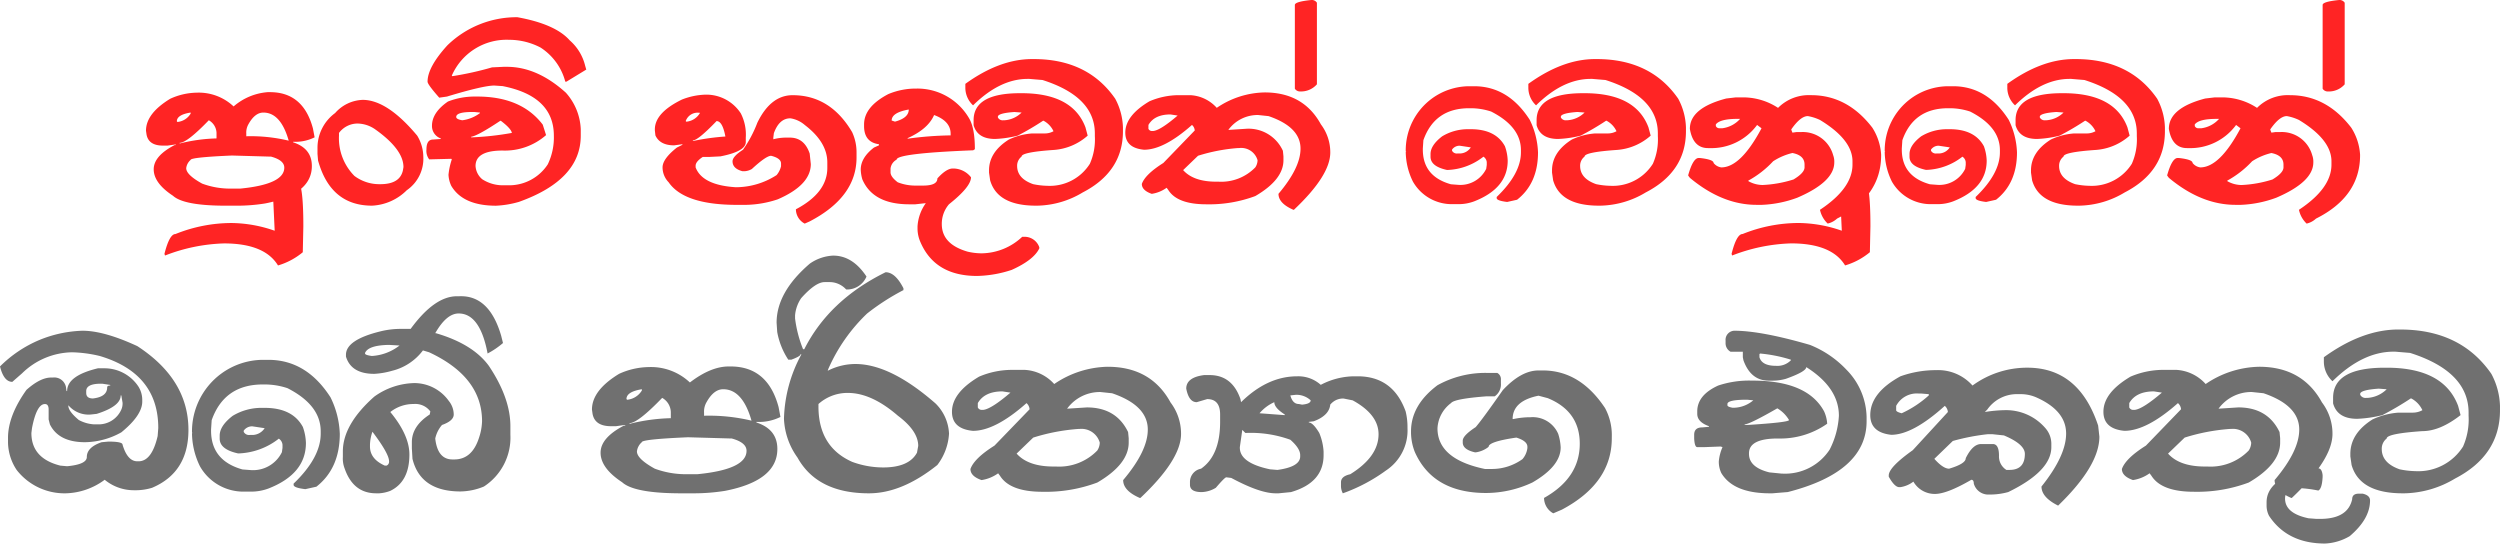
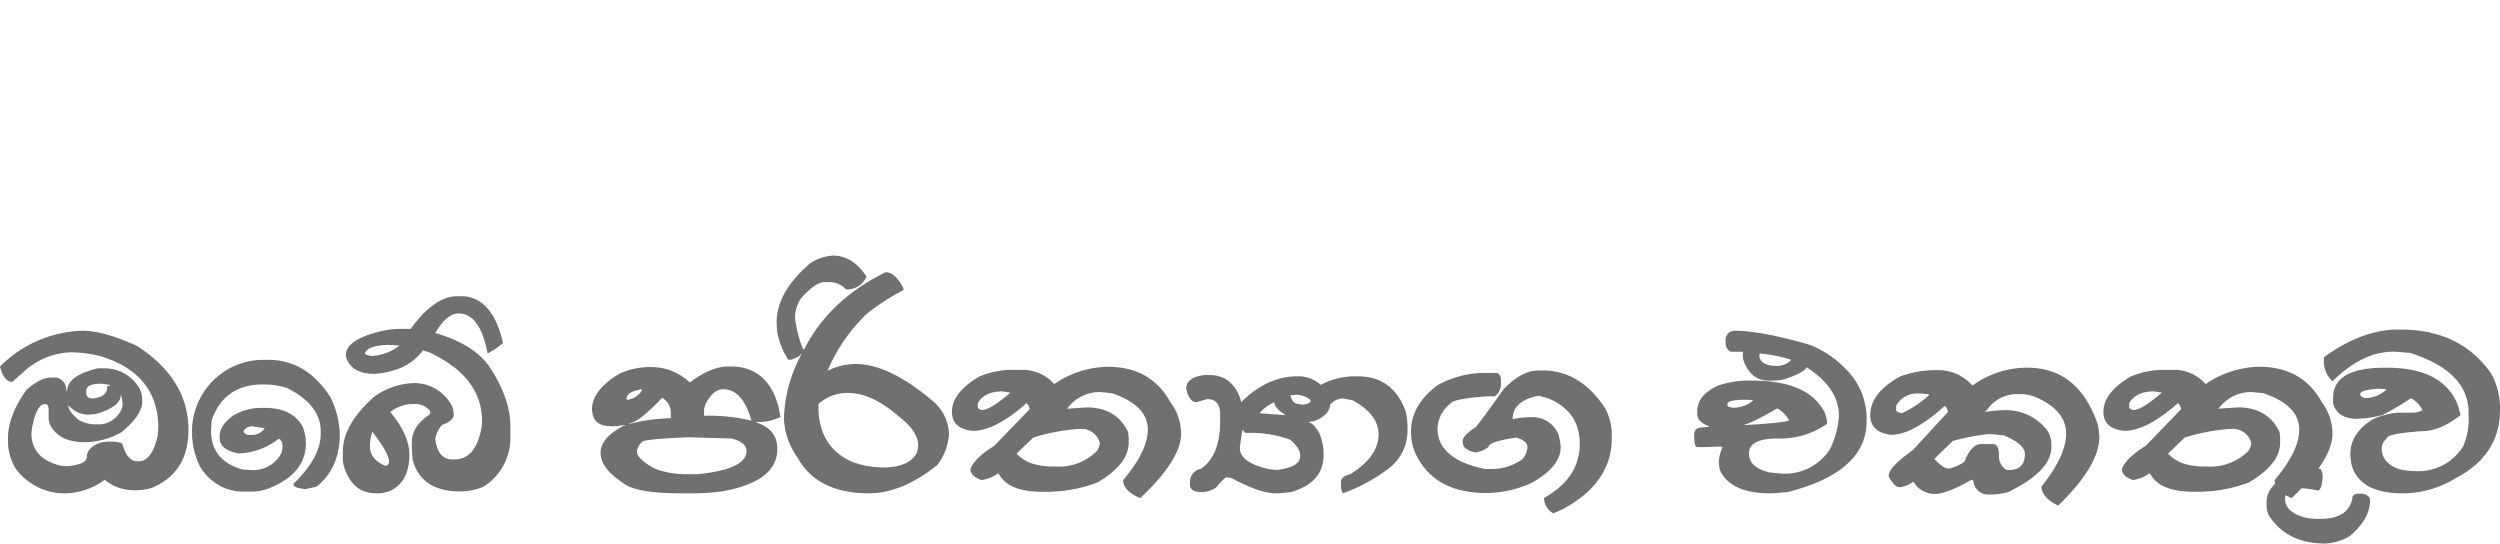
<svg xmlns="http://www.w3.org/2000/svg" width="451.937" height="98.252" viewBox="0 0 451.937 98.252">
  <g id="Group_1" data-name="Group 1" transform="translate(-411.608 -456.821)">
-     <path id="Path_2" data-name="Path 2" d="M22.412-20.52q6.026,0,7.77,6.574l.3,1.594a7.8,7.8,0,0,1-3.885.8v.1q3.387,1.1,3.387,4.283,0,5.13-8.467,6.773a31.8,31.8,0,0,1-5.08.4H14.443q-7.6,0-9.562-1.793Q1.395-4.084,1.395-6.574q0-2.416,3.785-4.383h.2v-.1h-.1l-1.395.2h-.8Q.473-10.857.1-12.85l-.1-.7q0-3.113,4.383-5.777a11.859,11.859,0,0,1,4.781-1.1,9.177,9.177,0,0,1,6.674,2.49,10.618,10.618,0,0,1,6.275-2.59ZM5.578-15.24l.1.1h.1a3.141,3.141,0,0,0,2.291-1.494v-.2Q5.578-16.436,5.578-15.24Zm12.551,2.191v.5h.1a29.492,29.492,0,0,1,7.57.8q-1.444-5.08-4.582-5.08-1.519,0-2.689,2.092A3.04,3.04,0,0,0,18.129-13.049Zm-6.773-2.391q-3.935,4.084-5.279,4.084v.1h.1a29.834,29.834,0,0,1,6.574-.9v-1A2.735,2.735,0,0,0,11.355-15.439ZM7.271-6.773q0,1.2,2.889,2.789a14.482,14.482,0,0,0,5.08.9h1.793Q25-3.86,25-6.873q0-1.345-2.391-1.992h-.1l-6.973-.2q-7.471.324-7.471.8A2.3,2.3,0,0,0,7.271-6.773ZM26.745-4.532h.5q1.2,0,1.2,8.268l-.1,4.682a12.53,12.53,0,0,1-4.482,2.391q-2.416-3.984-9.762-3.984A31.749,31.749,0,0,0,3.437,9.015l-.1-.3q.9-3.586,1.992-3.586a27.137,27.137,0,0,1,10.16-1.992,24.2,24.2,0,0,1,7.77,1.395v-.1l-.3-6.375Q25.351-4.532,26.745-4.532ZM39.171-19.125q4.458,0,9.861,6.475a7.5,7.5,0,0,1,1.1,3.785A6.915,6.915,0,0,1,47.14-2.789,9.512,9.512,0,0,1,40.865,0q-7.5,0-9.762-8.168l-.1-1.2v-1.2a7.788,7.788,0,0,1,3.188-6.176A6.936,6.936,0,0,1,39.171-19.125Zm-4.283,5.977v.5a9.681,9.681,0,0,0,2.789,7.271,7.5,7.5,0,0,0,4.582,1.494h.1q3.536,0,4.084-2.49l.1-.6q0-3.212-5.18-6.873a5.744,5.744,0,0,0-3.088-1h-.1A4.2,4.2,0,0,0,34.888-13.148ZM67.137-34.066q6.873,1.245,9.463,4.184A8.864,8.864,0,0,1,79.389-25.3l.2.7L76-22.412h-.2a10.515,10.515,0,0,0-4.482-6.176,12.266,12.266,0,0,0-5.678-1.395,10.8,10.8,0,0,0-10.359,6.475l.1.1A57.953,57.953,0,0,0,62.555-25l2.092-.1h.6q5.479,0,10.658,4.682a10.538,10.538,0,0,1,2.689,6.574v1.2q0,7.969-11.156,11.953a17.686,17.686,0,0,1-4.184.7Q57.3,0,55.184-3.586a5.29,5.29,0,0,1-.5-1.992,12.637,12.637,0,0,1,.6-2.789l-.1-.1h-.1l-3.885.1a2.517,2.517,0,0,1-.5-1.793q0-1.793,1.2-1.793l1.395-.1v-.1A2.365,2.365,0,0,1,51.7-14.443q0-2.391,2.889-4.383a13.274,13.274,0,0,1,4.881-.9h.4q7.994,0,11.854,5.08l.6,1.893a11.293,11.293,0,0,1-7.869,2.789q-4.881,0-4.881,2.789a3.384,3.384,0,0,0,1.2,2.391,6.828,6.828,0,0,0,3.586,1.1h1.1a8.34,8.34,0,0,0,7.172-3.785,11.166,11.166,0,0,0,1.1-5.18q0-7.147-9.264-8.965l-1.494-.1q-1.992,0-8.566,1.992l-1.395.2Q50.9-21.914,50.9-22.412q0-2.64,3.586-6.574A17.936,17.936,0,0,1,67.137-34.066ZM56.08-16.037q0,.423,1.1.6a6.728,6.728,0,0,0,3.188-1.295v-.1l-1-.1h-.4Q56.08-16.934,56.08-16.037Zm2.689,3.586v.1h.2a52.793,52.793,0,0,0,7.172-.8q-.125-.772-1.992-2.191h-.1Q59.965-12.625,58.77-12.451Zm42.483-7.62a7.431,7.431,0,0,1,6.275,3.387,8.393,8.393,0,0,1,.9,4.383v.8q0,1.693-4.582,2.59l-1.992.1h-1.2q-1.295.847-1.295,1.594v.3q1.22,3.212,7.271,3.586A13.628,13.628,0,0,0,114-5.528a3.9,3.9,0,0,0,.8-1.594v-.5q0-.946-1.793-1.395-.9,0-3.486,2.391a2.972,2.972,0,0,1-1.295.4h-.4q-1.793-.473-1.793-1.793,0-.872,1.893-2.092a21.985,21.985,0,0,0,2.59-4.881q2.416-4.98,6.375-4.98,6.823,0,10.758,6.674a8.651,8.651,0,0,1,.8,3.586v1q0,7.147-8.467,11.555l-.9.4a2.932,2.932,0,0,1-1.594-2.59q5.678-2.988,5.678-7.471v-1q0-3.661-4.084-6.773a5.148,5.148,0,0,0-2.59-1.2q-2.017,0-2.988,2.689l-.1.8v.3a9.094,9.094,0,0,1,2.191-.3h.8q2.615,0,3.586,2.889l.2,1.893q0,3.785-5.977,6.375a19.042,19.042,0,0,1-5.777,1h-1.594q-9.538,0-12.352-4.084a3.879,3.879,0,0,1-1.1-2.689q0-1.544,2.59-3.586l1-.5v-.1l-1.494.2q-2.565,0-3.387-1.793l-.1-.9v-.2q0-2.988,4.881-5.379A12.437,12.437,0,0,1,101.253-20.071ZM97.567-15.29l.1.1h.1a3.16,3.16,0,0,0,2.391-1.594h-.1A2.277,2.277,0,0,0,97.567-15.29Zm5.578,0Q99.784-11.8,98.862-11.8v.1h.1a41.013,41.013,0,0,1,5.777-.8Q104.216-15.29,103.146-15.29Zm36.133-5.877a10.806,10.806,0,0,1,9.463,5.279q1.1,1.768,1.1,5.678l-.3.2q-13.846.548-13.846,1.693a2.085,2.085,0,0,0-1.1,1.594v.7q0,.8,1.295,1.793a8.652,8.652,0,0,0,3.287.6h1.295q2.59,0,2.59-1.295,1.619-1.793,2.789-1.793h.1A4.1,4.1,0,0,1,149.14-5.13q0,1.718-3.984,4.881a5.413,5.413,0,0,0-1.295,3.586q0,3.636,4.682,4.98a11.3,11.3,0,0,0,2.49.3A10.866,10.866,0,0,0,158.4,5.628h.3a2.818,2.818,0,0,1,2.789,1.893v.2q-1,2.092-4.98,3.885a21.17,21.17,0,0,1-6.275,1.1q-7.645,0-10.26-6.176a6.081,6.081,0,0,1-.5-2.291v-.5a8.024,8.024,0,0,1,1.494-4.184h-.1l-1.793.2h-1.1q-6.524,0-8.467-4.482a6.906,6.906,0,0,1-.3-1.793q0-2.142,2.391-3.984l.9-.4v-.2q-2.689-.374-2.689-3.287v-.3q0-3.187,4.383-5.479A12.839,12.839,0,0,1,139.279-21.167ZM134.8-15.39l.6.2q2.49-.672,2.49-2.191Q134.8-16.834,134.8-15.39Zm7.67-1q-1.071,2.515-4.781,4.184v.1a62.531,62.531,0,0,1,7.77-.6V-13Q145.455-15.29,142.466-16.386ZM160.172-26.5h.3q9.787,0,14.742,7.172a11.675,11.675,0,0,1,1.395,5.18v.7q0,7.3-7.271,11.057A16.419,16.419,0,0,1,161.168,0h-.3q-6.948,0-8.268-4.582l-.2-1.395v-.4q0-3.312,3.586-5.578a11.939,11.939,0,0,1,4.184-1.1h2.291a3.244,3.244,0,0,0,1.594-.4,4.1,4.1,0,0,0-1.793-1.893h-.1a49.593,49.593,0,0,1-4.582,2.689,19.638,19.638,0,0,1-4.084.6q-3.187,0-3.885-2.49v-.9q0-4.881,8.367-4.881h.3q9.239,0,11.555,6.176l.4,1.494a10.294,10.294,0,0,1-6.176,2.59q-5.777.4-5.777,1.2a2.077,2.077,0,0,0-.8,1.693q0,2.266,2.889,3.287a13.758,13.758,0,0,0,2.59.3,8.557,8.557,0,0,0,7.67-3.984,10.838,10.838,0,0,0,.9-4.98v-.5q0-6.649-9.463-9.662l-2.391-.2h-.3q-5.005,0-9.861,4.781a4.334,4.334,0,0,1-1.395-3.187v-.7Q154.32-26.5,160.172-26.5ZM154-16.137v.2a.974.974,0,0,0,1,.5h.2a4.848,4.848,0,0,0,3.088-1.395l-1.295-.1Q154.17-16.734,154-16.137Zm48.236-4.333q7,0,10.16,5.777a8.348,8.348,0,0,1,1.693,5.08q0,4.159-6.574,10.359h-.1q-2.689-1.17-2.689-2.889,3.984-4.707,3.984-8.168,0-3.91-5.777-5.877l-1.893-.2h-.1a6.559,6.559,0,0,0-5.279,2.689h.1l3.088-.2a6.8,6.8,0,0,1,6.674,3.984l.1,1v.7q0,3.511-5.08,6.475a23.822,23.822,0,0,1-8.865,1.494q-5.254,0-6.873-2.59l-.3-.4a6.186,6.186,0,0,1-2.689,1.1q-1.793-.623-1.793-1.793.6-1.718,3.885-3.785l5.678-5.877a1.435,1.435,0,0,0-.5-1q-5.055,4.482-8.666,4.482-3.387-.324-3.387-3.088,0-3.088,4.383-5.678a13.554,13.554,0,0,1,5.279-1.1h2.092a6.883,6.883,0,0,1,4.781,2.291A15.824,15.824,0,0,1,202.232-20.47ZM181.214-13.9a.684.684,0,0,0,.7.4h.2q1.295-.149,4.383-2.789l-1.295-.2q-2.889,0-3.984,1.893Zm6.275,7.471q1.868,2.092,5.977,2.092h.4a8.582,8.582,0,0,0,6.674-2.59,2.415,2.415,0,0,0,.4-1.2v-.1a3.071,3.071,0,0,0-3.287-2.191h-.2a31.862,31.862,0,0,0-7.271,1.395Zm23.184-30.754a1.1,1.1,0,0,1,1,.5v14.742a3.8,3.8,0,0,1-2.988,1.295,1.1,1.1,0,0,1-1-.5V-36.283Q207.686-36.88,210.674-37.179ZM239.087-21.59h1q6.176,0,10.061,6.076a14.461,14.461,0,0,1,1.494,5.877q0,5.6-3.785,8.566l-1.793.4q-1.893-.224-1.893-.7v-.2q4.383-4.208,4.383-8.068v-.4q0-4.233-5.379-6.973a11.82,11.82,0,0,0-3.486-.6h-.5q-6.226,0-8.268,5.777l-.1,1.494v.2q0,4.856,5.08,6.275l1.295.1a5.194,5.194,0,0,0,5.08-2.889l.1-.7v-.5a1.306,1.306,0,0,0-.6-1A11.136,11.136,0,0,1,235.2-6.45q-2.988-.647-2.988-2.391v-.5q0-1.569,2.092-3.187a8.965,8.965,0,0,1,4.682-1.295h.5q4.507,0,6.176,3.088a8.385,8.385,0,0,1,.5,2.59q0,5.005-6.076,7.371a7.967,7.967,0,0,1-2.789.5h-1.1a8.075,8.075,0,0,1-7.172-4.084,12.414,12.414,0,0,1-1.295-5.379h.1l-.1-.1v-.1a11.611,11.611,0,0,1,4.781-9.463A11.542,11.542,0,0,1,239.087-21.59ZM236.1-10.135v.2a.974.974,0,0,0,1,.5h.5a2.4,2.4,0,0,0,1.893-1.1l-1.992-.3A1.657,1.657,0,0,0,236.1-10.135ZM261.948-26.5h.3q9.787,0,14.742,7.172a11.675,11.675,0,0,1,1.395,5.18v.7q0,7.3-7.271,11.057A16.419,16.419,0,0,1,262.944,0h-.3q-6.948,0-8.268-4.582l-.2-1.395v-.4q0-3.312,3.586-5.578a11.939,11.939,0,0,1,4.184-1.1h2.291a3.244,3.244,0,0,0,1.594-.4,4.1,4.1,0,0,0-1.793-1.893h-.1a49.593,49.593,0,0,1-4.582,2.689,19.638,19.638,0,0,1-4.084.6q-3.187,0-3.885-2.49v-.9q0-4.881,8.367-4.881h.3q9.239,0,11.555,6.176l.4,1.494a10.294,10.294,0,0,1-6.176,2.59q-5.777.4-5.777,1.2a2.077,2.077,0,0,0-.8,1.693q0,2.266,2.889,3.287a13.758,13.758,0,0,0,2.59.3,8.557,8.557,0,0,0,7.67-3.984,10.838,10.838,0,0,0,.9-4.98v-.5q0-6.649-9.463-9.662l-2.391-.2h-.3q-5.005,0-9.861,4.781a4.334,4.334,0,0,1-1.395-3.187v-.7Q256.1-26.5,261.948-26.5Zm-6.176,10.359v.2a.974.974,0,0,0,1,.5h.2a4.848,4.848,0,0,0,3.088-1.395l-1.295-.1Q255.946-16.734,255.772-16.137Zm45.248-3.835q6.549,0,11.057,5.877a10.188,10.188,0,0,1,1.594,4.881v.1q0,7.471-7.969,11.455a3.718,3.718,0,0,1-1.693.9,4.773,4.773,0,0,1-1.395-2.49q5.877-3.885,5.877-8.168v-.6q0-3.91-5.877-7.471a8.482,8.482,0,0,0-2.191-.7q-1.32,0-2.988,2.391v.1l.2.5.7-.1h.8A5.7,5.7,0,0,1,305-9.114a3.3,3.3,0,0,1,.2,1.295q0,3.511-6.674,6.375a20.584,20.584,0,0,1-6.375,1.295h-1q-6.2,0-12.053-4.881l-.3-.4v-.1q.872-3.088,1.893-3.088h.2q2.49.274,2.49.9a2.114,2.114,0,0,0,1.395.8q3.511,0,7.271-7.072l-.8-.6a10.272,10.272,0,0,1-8.666,4.184h-.2q-2.714,0-3.287-3.486,0-3.76,6.574-5.479l1.693-.2h1a11.526,11.526,0,0,1,6.674,1.893A7.83,7.83,0,0,1,301.02-19.972Zm-17.232,5.279v.3a.684.684,0,0,0,.7.4h.5a5.178,5.178,0,0,0,3.188-1.693h-.5Q284.559-15.688,283.787-14.692Zm5.877,10.16v.1a5.23,5.23,0,0,0,2.59.7,21.686,21.686,0,0,0,5.578-1q1.992-1.2,1.992-2.191v-.5q0-1.668-2.191-2.092a11.053,11.053,0,0,0-3.486,1.494A17.717,17.717,0,0,1,289.664-4.532Zm20.37,0h.5q1.2,0,1.2,8.268l-.1,4.682a12.53,12.53,0,0,1-4.482,2.391q-2.416-3.984-9.762-3.984a31.749,31.749,0,0,0-10.658,2.191l-.1-.3q.9-3.586,1.992-3.586a27.137,27.137,0,0,1,10.16-1.992,24.2,24.2,0,0,1,7.77,1.395v-.1l-.3-6.375Q308.64-4.532,310.034-4.532ZM325.673-21.59h1q6.176,0,10.061,6.076a14.461,14.461,0,0,1,1.494,5.877q0,5.6-3.785,8.566l-1.793.4q-1.893-.224-1.893-.7v-.2q4.383-4.208,4.383-8.068v-.4q0-4.233-5.379-6.973a11.82,11.82,0,0,0-3.486-.6h-.5q-6.226,0-8.268,5.777l-.1,1.494v.2q0,4.856,5.08,6.275l1.295.1a5.194,5.194,0,0,0,5.08-2.889l.1-.7v-.5a1.306,1.306,0,0,0-.6-1,11.136,11.136,0,0,1-6.574,2.391Q318.8-7.1,318.8-8.84v-.5q0-1.569,2.092-3.187a8.965,8.965,0,0,1,4.682-1.295h.5q4.507,0,6.176,3.088a8.385,8.385,0,0,1,.5,2.59q0,5.005-6.076,7.371a7.967,7.967,0,0,1-2.789.5h-1.1a8.075,8.075,0,0,1-7.172-4.084,12.414,12.414,0,0,1-1.295-5.379h.1l-.1-.1v-.1A11.611,11.611,0,0,1,319.1-19.4,11.542,11.542,0,0,1,325.673-21.59Zm-2.988,11.455v.2a.974.974,0,0,0,1,.5h.5a2.4,2.4,0,0,0,1.893-1.1l-1.992-.3A1.657,1.657,0,0,0,322.685-10.135ZM348.533-26.5h.3q9.787,0,14.742,7.172a11.675,11.675,0,0,1,1.395,5.18v.7q0,7.3-7.271,11.057A16.419,16.419,0,0,1,349.529,0h-.3q-6.948,0-8.268-4.582l-.2-1.395v-.4q0-3.312,3.586-5.578a11.939,11.939,0,0,1,4.184-1.1h2.291a3.244,3.244,0,0,0,1.594-.4,4.1,4.1,0,0,0-1.793-1.893h-.1a49.593,49.593,0,0,1-4.582,2.689,19.638,19.638,0,0,1-4.084.6q-3.187,0-3.885-2.49v-.9q0-4.881,8.367-4.881h.3q9.239,0,11.555,6.176l.4,1.494a10.294,10.294,0,0,1-6.176,2.59q-5.777.4-5.777,1.2a2.077,2.077,0,0,0-.8,1.693q0,2.266,2.889,3.287a13.758,13.758,0,0,0,2.59.3,8.557,8.557,0,0,0,7.67-3.984,10.838,10.838,0,0,0,.9-4.98v-.5q0-6.649-9.463-9.662l-2.391-.2h-.3q-5.005,0-9.861,4.781a4.334,4.334,0,0,1-1.395-3.187v-.7Q342.681-26.5,348.533-26.5Zm-6.176,10.359v.2a.974.974,0,0,0,1,.5h.2a4.848,4.848,0,0,0,3.088-1.395l-1.295-.1Q342.532-16.734,342.357-16.137ZM387.6-19.972q6.549,0,11.057,5.877a10.188,10.188,0,0,1,1.594,4.881v.1q0,7.471-7.969,11.455a3.718,3.718,0,0,1-1.693.9A4.773,4.773,0,0,1,389.2.747q5.877-3.885,5.877-8.168v-.6q0-3.91-5.877-7.471a8.482,8.482,0,0,0-2.191-.7q-1.32,0-2.988,2.391v.1l.2.5.7-.1h.8a5.7,5.7,0,0,1,5.877,4.184,3.3,3.3,0,0,1,.2,1.295q0,3.511-6.674,6.375A20.584,20.584,0,0,1,378.74-.149h-1q-6.2,0-12.053-4.881l-.3-.4v-.1q.872-3.088,1.893-3.088h.2q2.49.274,2.49.9a2.114,2.114,0,0,0,1.395.8q3.511,0,7.271-7.072l-.8-.6a10.272,10.272,0,0,1-8.666,4.184h-.2q-2.714,0-3.287-3.486,0-3.76,6.574-5.479l1.693-.2h1a11.526,11.526,0,0,1,6.674,1.893A7.83,7.83,0,0,1,387.6-19.972Zm-17.232,5.279v.3a.684.684,0,0,0,.7.4h.5a5.178,5.178,0,0,0,3.188-1.693h-.5Q371.145-15.688,370.373-14.692Zm5.877,10.16v.1a5.23,5.23,0,0,0,2.59.7,21.686,21.686,0,0,0,5.578-1q1.992-1.2,1.992-2.191v-.5q0-1.668-2.191-2.092a11.053,11.053,0,0,0-3.486,1.494A17.717,17.717,0,0,1,376.25-4.532ZM396.47-37.179a1.1,1.1,0,0,1,1,.5v14.742a3.8,3.8,0,0,1-2.988,1.295,1.1,1.1,0,0,1-1-.5V-36.283Q393.482-36.88,396.47-37.179Z" transform="translate(438 494)" fill="#ff2424" />
    <path id="Path_1" data-name="Path 1" d="M13.526-29.391q3.9,0,9.908,2.783,9.24,6.012,9.24,15.141,0,7.682-6.568,10.465a10.05,10.05,0,0,1-2.783.445h-.557a8.254,8.254,0,0,1-5.232-1.893A12.278,12.278,0,0,1,10.521,0,10.969,10.969,0,0,1,1.614-4.23,9.227,9.227,0,0,1,.056-9.24v-.779q0-4.008,3.34-8.684Q5.9-20.93,7.849-20.93h.334a2.149,2.149,0,0,1,2.338,1.67l.111.779h.111q0-2.783,5.566-4.119h1.113a7.346,7.346,0,0,1,6.234,3.34,4.578,4.578,0,0,1,.668,2.449v.223q0,2.477-3.785,5.566A13.78,13.78,0,0,1,13.972-9.24q-4.759,0-6.346-3.229L7.4-13.359v-1.781q0-1-.668-1-1.5,0-2.338,4.342l-.111.891q0,4.592,5.232,5.9l1.225.111q3.563-.334,3.563-1.67,0-1.753,2.672-2.672L18.2-9.352q2.561,0,2.561.557.891,3.006,2.672,3.006h.223q2.394,0,3.451-4.564L27.22-11.8q0-9.88-10.576-13.025a23.605,23.605,0,0,0-5.01-.668,13.2,13.2,0,0,0-9.018,3.785L.835-20.15q-1.531,0-2.227-2.783a22.238,22.238,0,0,1,7.125-4.787A22.178,22.178,0,0,1,13.526-29.391Zm.668,10.91v.334q0,1,1.225,1,2.561-.306,2.561-2,0-.334.557-.334v-.111l-1.447-.223h-.223Q14.194-19.816,14.194-18.48Zm6.234.779q0,1.976-4.342,3.34l-1,.111a4.77,4.77,0,0,1-4.119-1.67v.111q0,.974,1.893,2.561a6.651,6.651,0,0,0,2.672.779H16.2a4.484,4.484,0,0,0,4.342-2.672,2.777,2.777,0,0,0,.223-1.225L20.54-17.7ZM46.006-24.13H47.12q6.9,0,11.244,6.791a16.162,16.162,0,0,1,1.67,6.568q0,6.262-4.23,9.574l-2,.445Q51.684-1,51.684-1.531v-.223q4.9-4.7,4.9-9.018v-.445q0-4.731-6.012-7.793a13.211,13.211,0,0,0-3.9-.668h-.557q-6.958,0-9.24,6.457l-.111,1.67v.223q0,5.427,5.678,7.014l1.447.111a5.8,5.8,0,0,0,5.678-3.229l.111-.779v-.557a1.46,1.46,0,0,0-.668-1.113,12.446,12.446,0,0,1-7.348,2.672q-3.34-.724-3.34-2.672v-.557q0-1.753,2.338-3.562A10.02,10.02,0,0,1,45.9-15.447h.557q5.038,0,6.9,3.451A9.371,9.371,0,0,1,53.911-9.1q0,5.594-6.791,8.238A8.9,8.9,0,0,1,44-.306H42.778a9.025,9.025,0,0,1-8.016-4.564,13.875,13.875,0,0,1-1.447-6.012h.111l-.111-.111V-11.1a12.977,12.977,0,0,1,5.344-10.576A12.9,12.9,0,0,1,46.006-24.13Zm-3.34,12.8v.223a1.088,1.088,0,0,0,1.113.557h.557a2.68,2.68,0,0,0,2.115-1.225l-2.227-.334A1.851,1.851,0,0,0,42.667-11.328Zm39.3-24.3q5.149,0,7.236,7.125l.334,1.336a14.8,14.8,0,0,1-2.783,1.893q-1.364-7.236-5.232-7.236-2.2,0-4.23,3.563H77.4q6.68,1.948,9.574,5.9,3.9,5.817,3.9,10.91v1.559a10.541,10.541,0,0,1-4.787,9.352,11.4,11.4,0,0,1-4.23.891q-7.236,0-8.684-5.9l-.111-1.893V-9.24q0-2.922,3.229-5.01l.111-.557a3.385,3.385,0,0,0-3.006-1.336,6.718,6.718,0,0,0-4.23,1.447q3.451,4.175,3.451,7.682,0,4.9-3.451,6.568a6.82,6.82,0,0,1-2,.445H66.6q-4.119,0-5.678-4.453a5,5,0,0,1-.334-2.115v-1q0-4.871,5.678-9.908A12.837,12.837,0,0,1,73.5-19.928,7.658,7.658,0,0,1,79.739-16.7a3.907,3.907,0,0,1,.891,2.449q0,1.141-2.115,1.893A5.483,5.483,0,0,0,77.29-9.908q.417,3.785,3.117,3.785h.334q3.2,0,4.453-3.9a10.261,10.261,0,0,0,.557-3.006q0-8.016-9.574-12.469l-1.113-.334A9.928,9.928,0,0,1,69.5-22.154a14.444,14.444,0,0,1-3.229.557q-4.175,0-5.121-3.117v-.334q0-2.7,6.234-4.23a15.211,15.211,0,0,1,3.9-.445h1.559q4.314-5.9,8.35-5.9ZM64.6-25.383v.111q0,.278,1.225.445a9,9,0,0,0,5.01-1.893L68.94-26.83Q65.21-26.774,64.6-25.383Zm1.336,14.25a7.741,7.741,0,0,0-.445,2.338v.334q0,2.254,2.672,3.451h.334a.765.765,0,0,0,.445-.779Q68.94-7.153,65.934-11.133Zm64.737-11.8q6.735,0,8.684,7.348l.334,1.781a8.712,8.712,0,0,1-4.342.891v.111q3.785,1.225,3.785,4.787,0,5.733-9.463,7.57A35.539,35.539,0,0,1,123.992,0h-2.227q-8.489,0-10.687-2-3.9-2.561-3.9-5.344,0-2.7,4.23-4.9h.223v-.111h-.111l-1.559.223h-.891q-2.922,0-3.34-2.227l-.111-.779q0-3.479,4.9-6.457a13.254,13.254,0,0,1,5.344-1.225,10.257,10.257,0,0,1,7.459,2.783q3.785-2.895,7.014-2.895Zm-18.814,5.9.111.111h.111a3.51,3.51,0,0,0,2.561-1.67v-.223Q111.857-18.369,111.857-17.033Zm14.027,2.449v.557H126a32.961,32.961,0,0,1,8.461.891q-1.614-5.678-5.121-5.678-1.7,0-3.006,2.338A3.4,3.4,0,0,0,125.884-14.584Zm-7.57-2.672q-4.4,4.564-5.9,4.564v.111h.111a33.344,33.344,0,0,1,7.348-1V-14.7A3.057,3.057,0,0,0,118.314-17.256ZM113.75-7.57q0,1.336,3.229,3.117a16.185,16.185,0,0,0,5.678,1h2q8.906-.863,8.906-4.23,0-1.5-2.672-2.227h-.111l-7.793-.223q-8.35.362-8.35.891A2.568,2.568,0,0,0,113.75-7.57Zm35.486-35.4q3.507,0,6.012,3.785a3.826,3.826,0,0,1-3.674,2.338,4.042,4.042,0,0,0-2.895-1.336h-1q-1.642,0-4.23,2.895a6.478,6.478,0,0,0-1.113,3.117v.557a22.048,22.048,0,0,0,1.447,5.566H144q4.481-8.878,14.7-13.916,1.753,0,3.229,2.895v.334a41.313,41.313,0,0,0-6.568,4.23,31.1,31.1,0,0,0-7.014,10.02l-.111.334a10.971,10.971,0,0,1,5.01-1.225q6.318,0,14.473,7.125a8.156,8.156,0,0,1,2.449,5.455,10.286,10.286,0,0,1-2.115,5.678Q161.648,0,155.692,0q-9.324,0-12.914-6.457a12.931,12.931,0,0,1-2.449-7.014,25.608,25.608,0,0,1,3.117-11.578v-.111h-.111q0,.39-1.67,1h-.557a13.456,13.456,0,0,1-2-5.01l-.111-1.67q0-5.539,6.012-10.687A8.024,8.024,0,0,1,149.235-42.973Zm-2.672,26.83v.445q0,7.32,6.123,10.02a16.339,16.339,0,0,0,5.566,1q4.676,0,6.123-2.672l.223-1.225q0-2.7-3.674-5.455-4.759-4.119-9.018-4.119h-.334A7.866,7.866,0,0,0,146.563-16.143Zm52.3-6.735q7.821,0,11.355,6.457a9.33,9.33,0,0,1,1.893,5.678q0,4.648-7.348,11.578h-.111q-3.006-1.308-3.006-3.229,4.453-5.26,4.453-9.129,0-4.37-6.457-6.568l-2.115-.223h-.111a7.33,7.33,0,0,0-5.9,3.006h.111l3.451-.223q5.316,0,7.459,4.453l.111,1.113v.779q0,3.924-5.678,7.236a26.625,26.625,0,0,1-9.908,1.67q-5.873,0-7.682-2.895l-.334-.445a6.914,6.914,0,0,1-3.006,1.225q-2-.7-2-2,.668-1.92,4.342-4.23l6.346-6.568a1.6,1.6,0,0,0-.557-1.113q-5.65,5.01-9.686,5.01-3.785-.362-3.785-3.451,0-3.451,4.9-6.346a15.149,15.149,0,0,1,5.9-1.225h2.338a7.693,7.693,0,0,1,5.344,2.561A17.685,17.685,0,0,1,198.86-22.878ZM175.37-15.53a.765.765,0,0,0,.779.445h.223q1.447-.167,4.9-3.117l-1.447-.223q-3.229,0-4.453,2.115Zm7.014,8.35q2.087,2.338,6.68,2.338h.445a9.592,9.592,0,0,0,7.459-2.895,2.7,2.7,0,0,0,.445-1.336v-.111a3.432,3.432,0,0,0-3.674-2.449h-.223a35.61,35.61,0,0,0-8.127,1.559Zm34.9-14.194q4.063,0,5.566,4.342l.111.557q4.759-4.676,10.131-4.676a6.06,6.06,0,0,1,6.012,4.23v.557q0,2.227-3.006,3.34l-.891.111v.111q.751,0,1.893,1.893a10.4,10.4,0,0,1,.779,3.34V-6.9q0,4.982-5.9,6.68L229.753,0H229.2q-2.839,0-8.016-2.783l-.891-.111q-.278,0-1.893,1.893a5.2,5.2,0,0,1-2.561.779q-2.115,0-2.115-1.336V-2a2.439,2.439,0,0,1,2-2.449q3.451-2.394,3.451-8.461V-14.25q0-2.783-2.338-2.783l-1.893.557q-1.419,0-1.893-2.449,0-2.032,3.229-2.449ZM231.869-17.7q.417,1.559,1.559,1.559l.557.111q1.559-.139,1.559-.779a3.792,3.792,0,0,0-2.672-1ZM226.3-14.473l4.453.334h.111v-.111q-1.893-1.2-1.893-2.227A7.45,7.45,0,0,0,226.3-14.473Zm-3.117,3.006L222.74-8.35v.111q0,2.755,5.455,3.9l1.336.111q4.119-.557,4.119-2.449V-6.9q0-1.225-1.781-2.783a20.982,20.982,0,0,0-8.127-1.225Zm20.067-9.686h.779q6.4,0,8.684,6.346a11.69,11.69,0,0,1,.334,2.672v.334a8.663,8.663,0,0,1-3.9,7.682A30.732,30.732,0,0,1,241.359,0a2.785,2.785,0,0,1-.334-1.447V-2q0-1.085,1.67-1.447,5.121-3.173,5.121-7.236,0-3.562-4.676-6.123l-1.67-.334q-2.2,0-3.229,2.561h-.111a25.785,25.785,0,0,1-2.672-3.785A13.18,13.18,0,0,1,243.252-21.152Zm33.482-1.058h.779q6.735,0,11.244,6.791a10.3,10.3,0,0,1,1.225,5.232v.223q0,8.127-9.018,12.914l-1.559.668a3.184,3.184,0,0,1-1.67-2.783q6.457-3.618,6.457-9.8,0-5.873-5.789-8.238l-1.67-.445q-4.676.946-4.676,4.23h.111a14.581,14.581,0,0,1,3.117-.334,5.013,5.013,0,0,1,5.01,3.006,9.351,9.351,0,0,1,.445,2.449q0,3.4-5.121,6.346a19.822,19.822,0,0,1-8.35,1.893q-9.63,0-12.914-7.459a9.787,9.787,0,0,1-.668-3.562v-.111q0-4.759,4.787-8.35a17.806,17.806,0,0,1,8.795-2.227h2a1.279,1.279,0,0,1,.668,1.225v.668a2.622,2.622,0,0,1-1.113,2.338h-1.447q-5.873.445-6.457,1.225a6.046,6.046,0,0,0-2.449,4.564q0,5.566,8.572,7.348h1.336a9.469,9.469,0,0,0,5.455-1.781,3.766,3.766,0,0,0,.891-2v-.223q0-1.058-2-1.67-5.01.724-5.01,1.67a4.813,4.813,0,0,1-2.338,1h-.111q-2.227-.5-2.227-1.781v-.334q0-.918,2.338-2.449,1.225-1.419,4.9-6.68Q273.589-22.21,276.734-22.21Zm35.375-7.181q4.871,0,13.693,2.561a18.447,18.447,0,0,1,6.568,4.453,12.515,12.515,0,0,1,3.674,8.572v.779q0,9.157-14.25,12.8L319.011,0h-.445q-6.6,0-8.795-3.674a4.792,4.792,0,0,1-.445-2.115,8.287,8.287,0,0,1,.668-2.561l-.334-.111-2.895.111h-1.336q-.473,0-.557-1.559v-.668q0-1.336,1.447-1.336l1.225-.111v-.111q-2.115-.751-2.115-2.227v-.445q0-2.95,3.785-4.676a17.655,17.655,0,0,1,6.123-.891h.111q9.908,0,12.914,5.566a6.415,6.415,0,0,1,.557,2.227,14.731,14.731,0,0,1-8.906,2.672q-5.232,0-5.232,2.672v.111q0,2.421,3.674,3.34l2.227.223h.111A9.634,9.634,0,0,0,329.364-7.9a15.231,15.231,0,0,0,1.67-6.123q0-5.065-5.9-8.795,0,.807-3.674,2.115a8.475,8.475,0,0,1-2.338.334h-.779q-3.229,0-4.564-3.674l-.111-.557v-1H311.44a1.745,1.745,0,0,1-.891-1.559v-.445A1.641,1.641,0,0,1,312.108-29.391Zm4.676,4.119-.111.111v.557q.445,1.559,3.006,1.559a3.39,3.39,0,0,0,2.672-1v-.111A26.255,26.255,0,0,0,316.784-25.271Zm-5.9,9.129v.223q0,.278.891.445h.445a5.6,5.6,0,0,0,3.34-1.336l-1.113-.111Q310.884-16.922,310.884-16.143ZM314-12.469v.111h.557q7.459-.473,7.459-.891a5.979,5.979,0,0,0-2.115-2.115Q314.864-12.469,314-12.469Zm51.1-10.242q9.324,0,12.8,10.465l.223,2q0,5.26-7.459,12.469-3.006-1.5-3.006-3.451,4.453-5.566,4.453-9.574,0-4.175-5.455-6.568a7.067,7.067,0,0,0-2.895-.557h-.779a6.521,6.521,0,0,0-5.121,2.783l-.445.445a25.245,25.245,0,0,1,3.674-.334,9.351,9.351,0,0,1,7.348,3.34,4.281,4.281,0,0,1,1,2.672v.668q0,4.342-7.793,8.127A12.54,12.54,0,0,1,358.2.223a2.716,2.716,0,0,1-2.783-2q0-.668-.445-.668Q350.572.111,348.4.111a4.445,4.445,0,0,1-3.9-2.227,5.1,5.1,0,0,1-2.338,1h-.223q-.835,0-1.893-1.893v-.223q0-1.475,4.342-4.564l6.346-6.9a1.6,1.6,0,0,0-.557-1.113q-5.789,5.232-9.686,5.232-3.785-.417-3.785-3.562,0-4.036,5.455-7.014a19.056,19.056,0,0,1,6.457-1.113,8.311,8.311,0,0,1,6.568,2.783A16.728,16.728,0,0,1,365.1-22.711Zm-23.713,7.682q0,.306,1,.557a19.285,19.285,0,0,0,4.9-3.229v-.223l-1.336-.111h-.445a4.213,4.213,0,0,0-4.119,2.227Zm6.9,8.795q1.586,1.781,2.672,1.781,3.006-.891,3.006-1.893,1.252-2.561,2.783-2.561h2.115q1.113,0,1.113,2.115a2.851,2.851,0,0,0,1.336,2.561h.557q2.783,0,2.783-2.895,0-1.753-3.785-3.34l-2.115-.223h-.779a39.1,39.1,0,0,0-6.346,1.225Zm58.726-16.644q7.821,0,11.355,6.457a9.33,9.33,0,0,1,1.893,5.678q0,4.648-7.348,11.578H412.8Q409.8-.473,409.8-2.394q4.453-5.26,4.453-9.129,0-4.37-6.457-6.568l-2.115-.223h-.111a7.33,7.33,0,0,0-5.9,3.006h.111l3.451-.223q5.316,0,7.459,4.453l.111,1.113v.779q0,3.924-5.678,7.236a26.625,26.625,0,0,1-9.908,1.67q-5.873,0-7.682-2.895l-.334-.445a6.914,6.914,0,0,1-3.006,1.225q-2-.7-2-2,.668-1.92,4.342-4.23l6.346-6.568a1.6,1.6,0,0,0-.557-1.113q-5.65,5.01-9.686,5.01-3.785-.362-3.785-3.451,0-3.451,4.9-6.346a15.149,15.149,0,0,1,5.9-1.225h2.338a7.693,7.693,0,0,1,5.344,2.561A17.685,17.685,0,0,1,407.016-22.878Zm-23.49,7.348a.765.765,0,0,0,.779.445h.223q1.447-.167,4.9-3.117l-1.447-.223q-3.229,0-4.453,2.115Zm7.014,8.35q2.087,2.338,6.68,2.338h.445a9.592,9.592,0,0,0,7.459-2.895,2.7,2.7,0,0,0,.445-1.336v-.111a3.432,3.432,0,0,0-3.674-2.449h-.223a35.61,35.61,0,0,0-8.127,1.559ZM417.7-4.509q.64,0,.779,1.225v.334Q418.371-.835,417.7-.5a22.511,22.511,0,0,0-3.562-.445q-2.449,0-2.449,1.893,0,2.672,4.23,3.563l1.447.111h.668q5.01,0,5.789-3.562,0-1,1.225-1h.668q1.336.306,1.336,1.225,0,3.34-3.674,6.457a9.579,9.579,0,0,1-4.453,1.336q-6.819,0-10.131-5.01a4.072,4.072,0,0,1-.445-1.781V1.614q0-3.924,6.568-5.789Zm14.473-25.1h.334q10.938,0,16.477,8.016a13.049,13.049,0,0,1,1.559,5.789v.779q0,8.155-8.127,12.357A18.35,18.35,0,0,1,433.289,0h-.334q-7.765,0-9.24-5.121l-.223-1.559v-.445q0-3.7,4.008-6.234a13.343,13.343,0,0,1,4.676-1.225h2.561a3.626,3.626,0,0,0,1.781-.445,4.578,4.578,0,0,0-2-2.115H434.4a55.427,55.427,0,0,1-5.121,3.006,21.948,21.948,0,0,1-4.564.668q-3.562,0-4.342-2.783v-1q0-5.455,9.352-5.455h.334q10.326,0,12.914,6.9l.445,1.67q-3.7,2.895-6.9,2.895-6.457.445-6.457,1.336a2.322,2.322,0,0,0-.891,1.893q0,2.533,3.229,3.674a15.376,15.376,0,0,0,2.895.334,9.564,9.564,0,0,0,8.572-4.453,12.113,12.113,0,0,0,1-5.566v-.557q0-7.431-10.576-10.8l-2.672-.223h-.334q-5.594,0-11.021,5.344a4.844,4.844,0,0,1-1.559-3.562V-24.6Q425.635-29.613,432.176-29.613Zm-6.9,11.578v.223a1.088,1.088,0,0,0,1.113.557h.223a5.419,5.419,0,0,0,3.451-1.559l-1.447-.111Q425.468-18.7,425.273-18.035Z" transform="translate(413 546)" fill="#707070" />
  </g>
</svg>